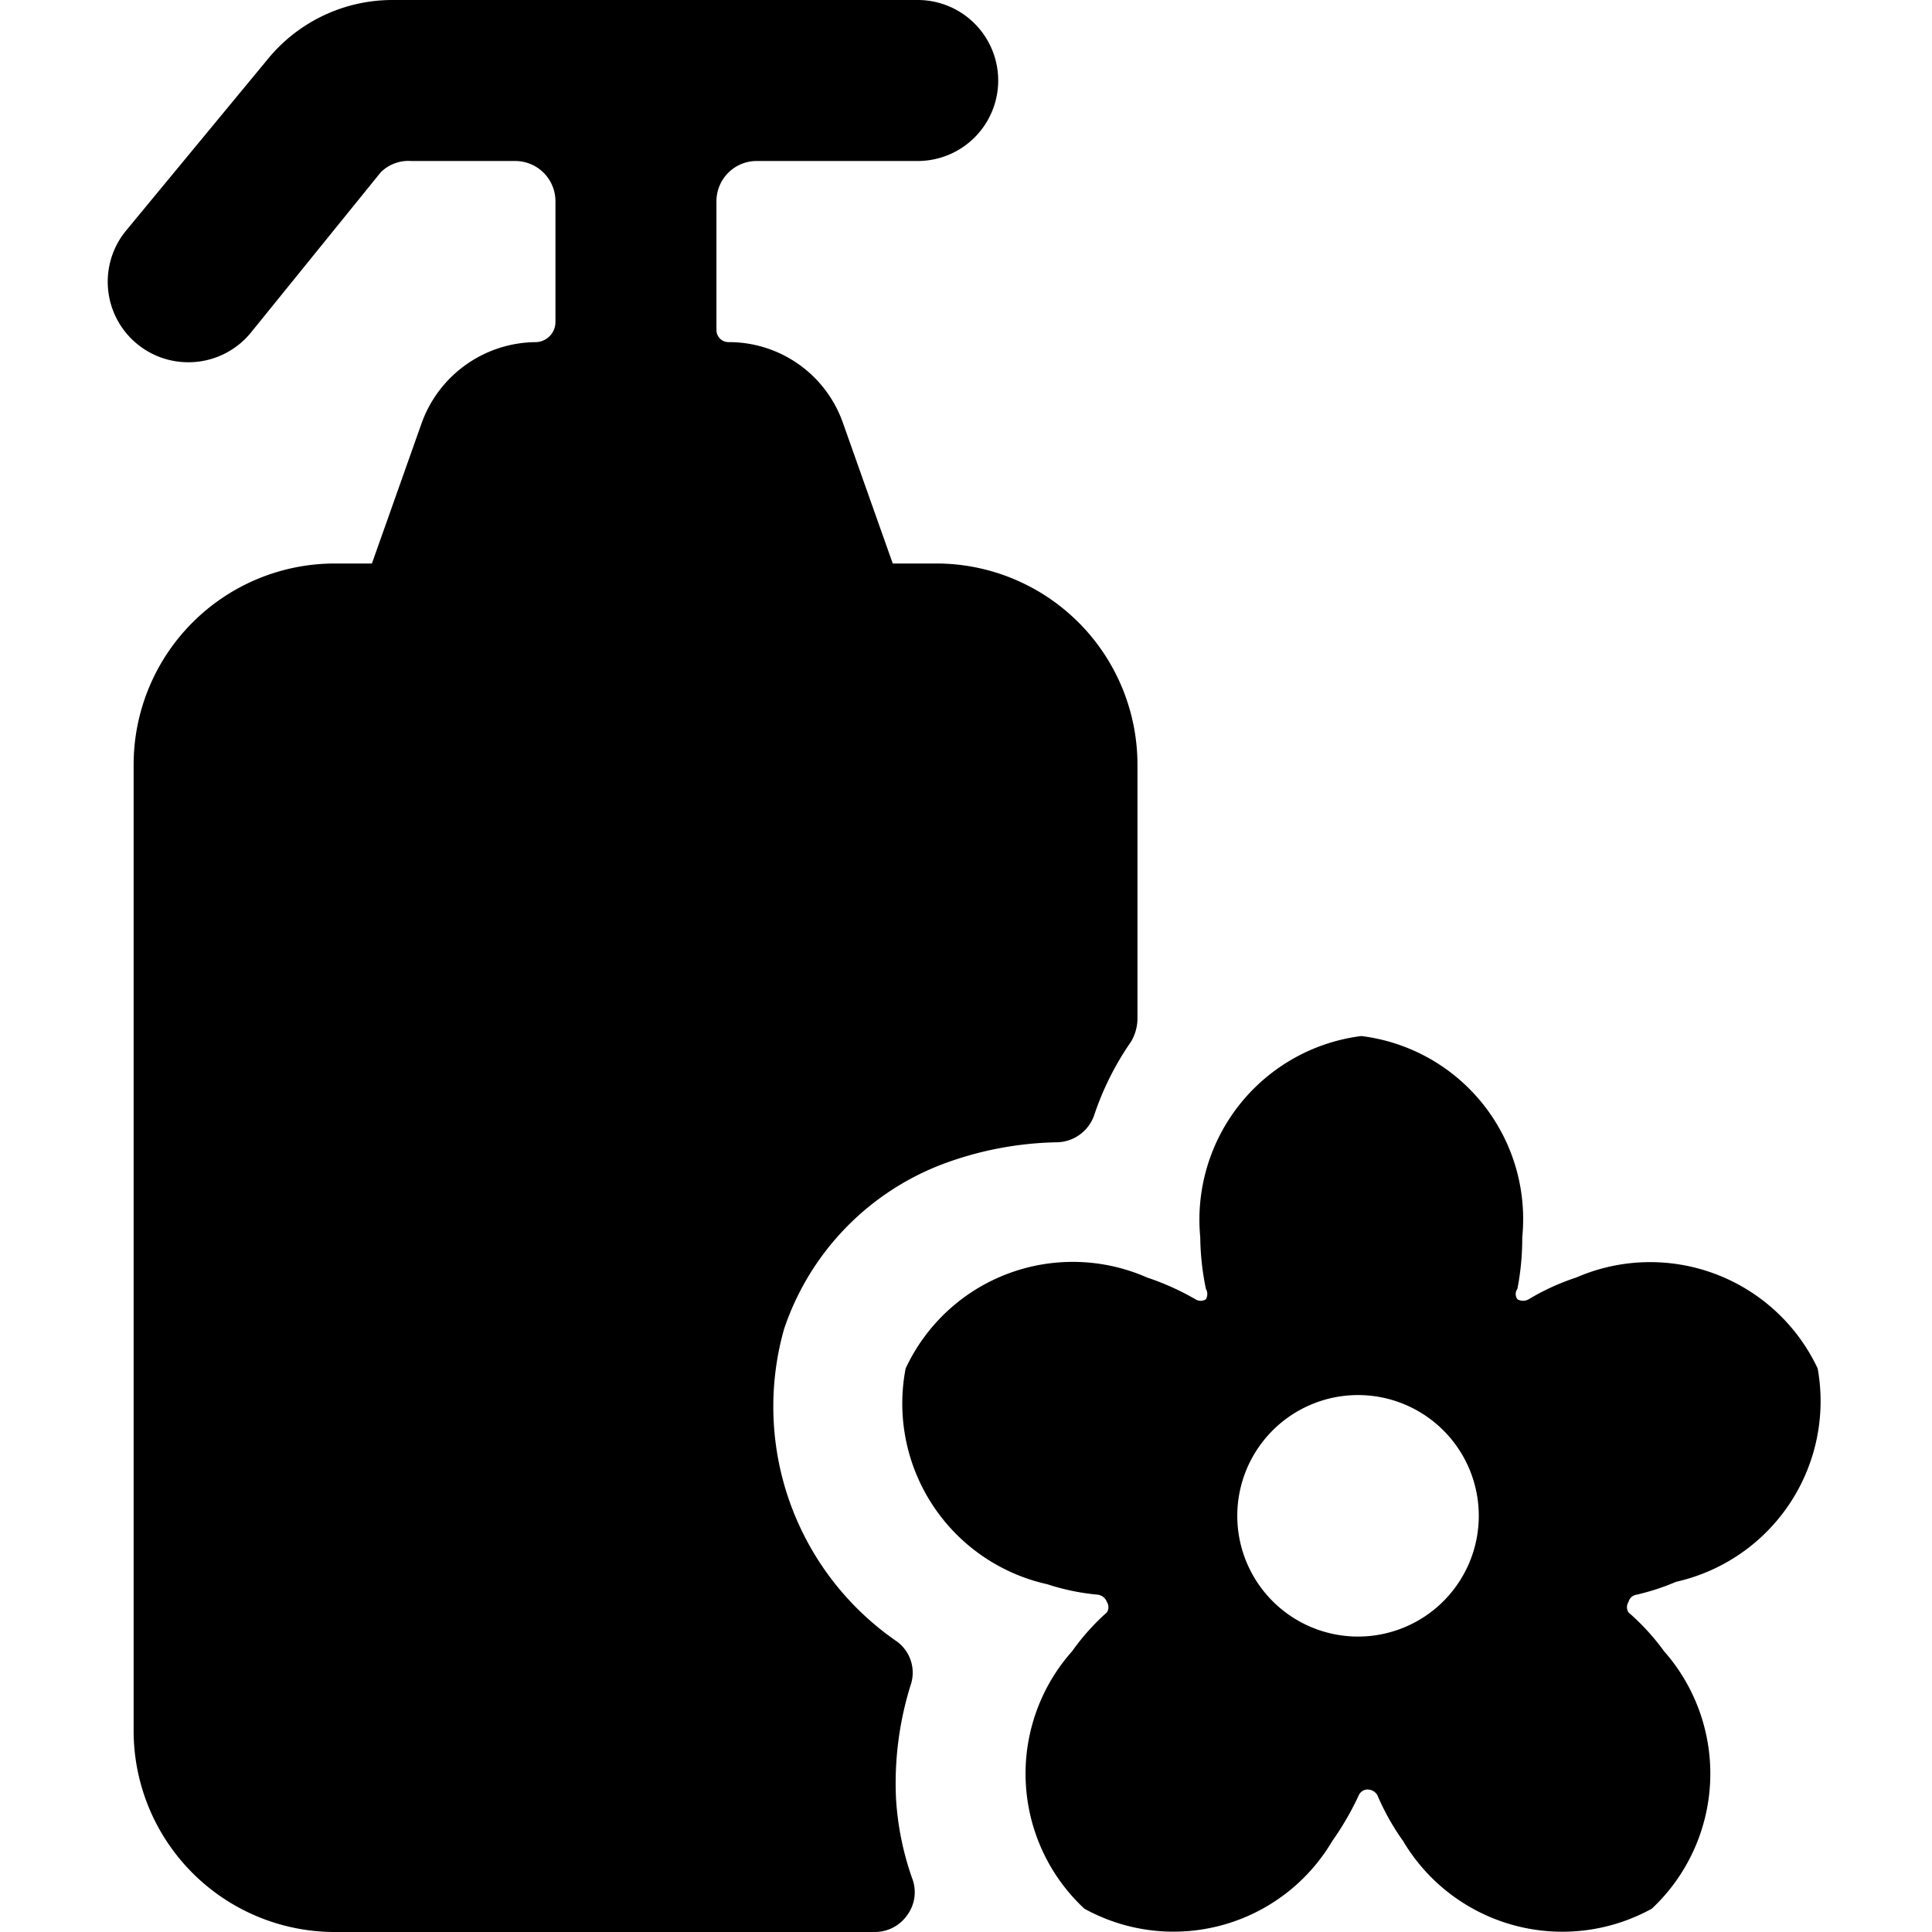
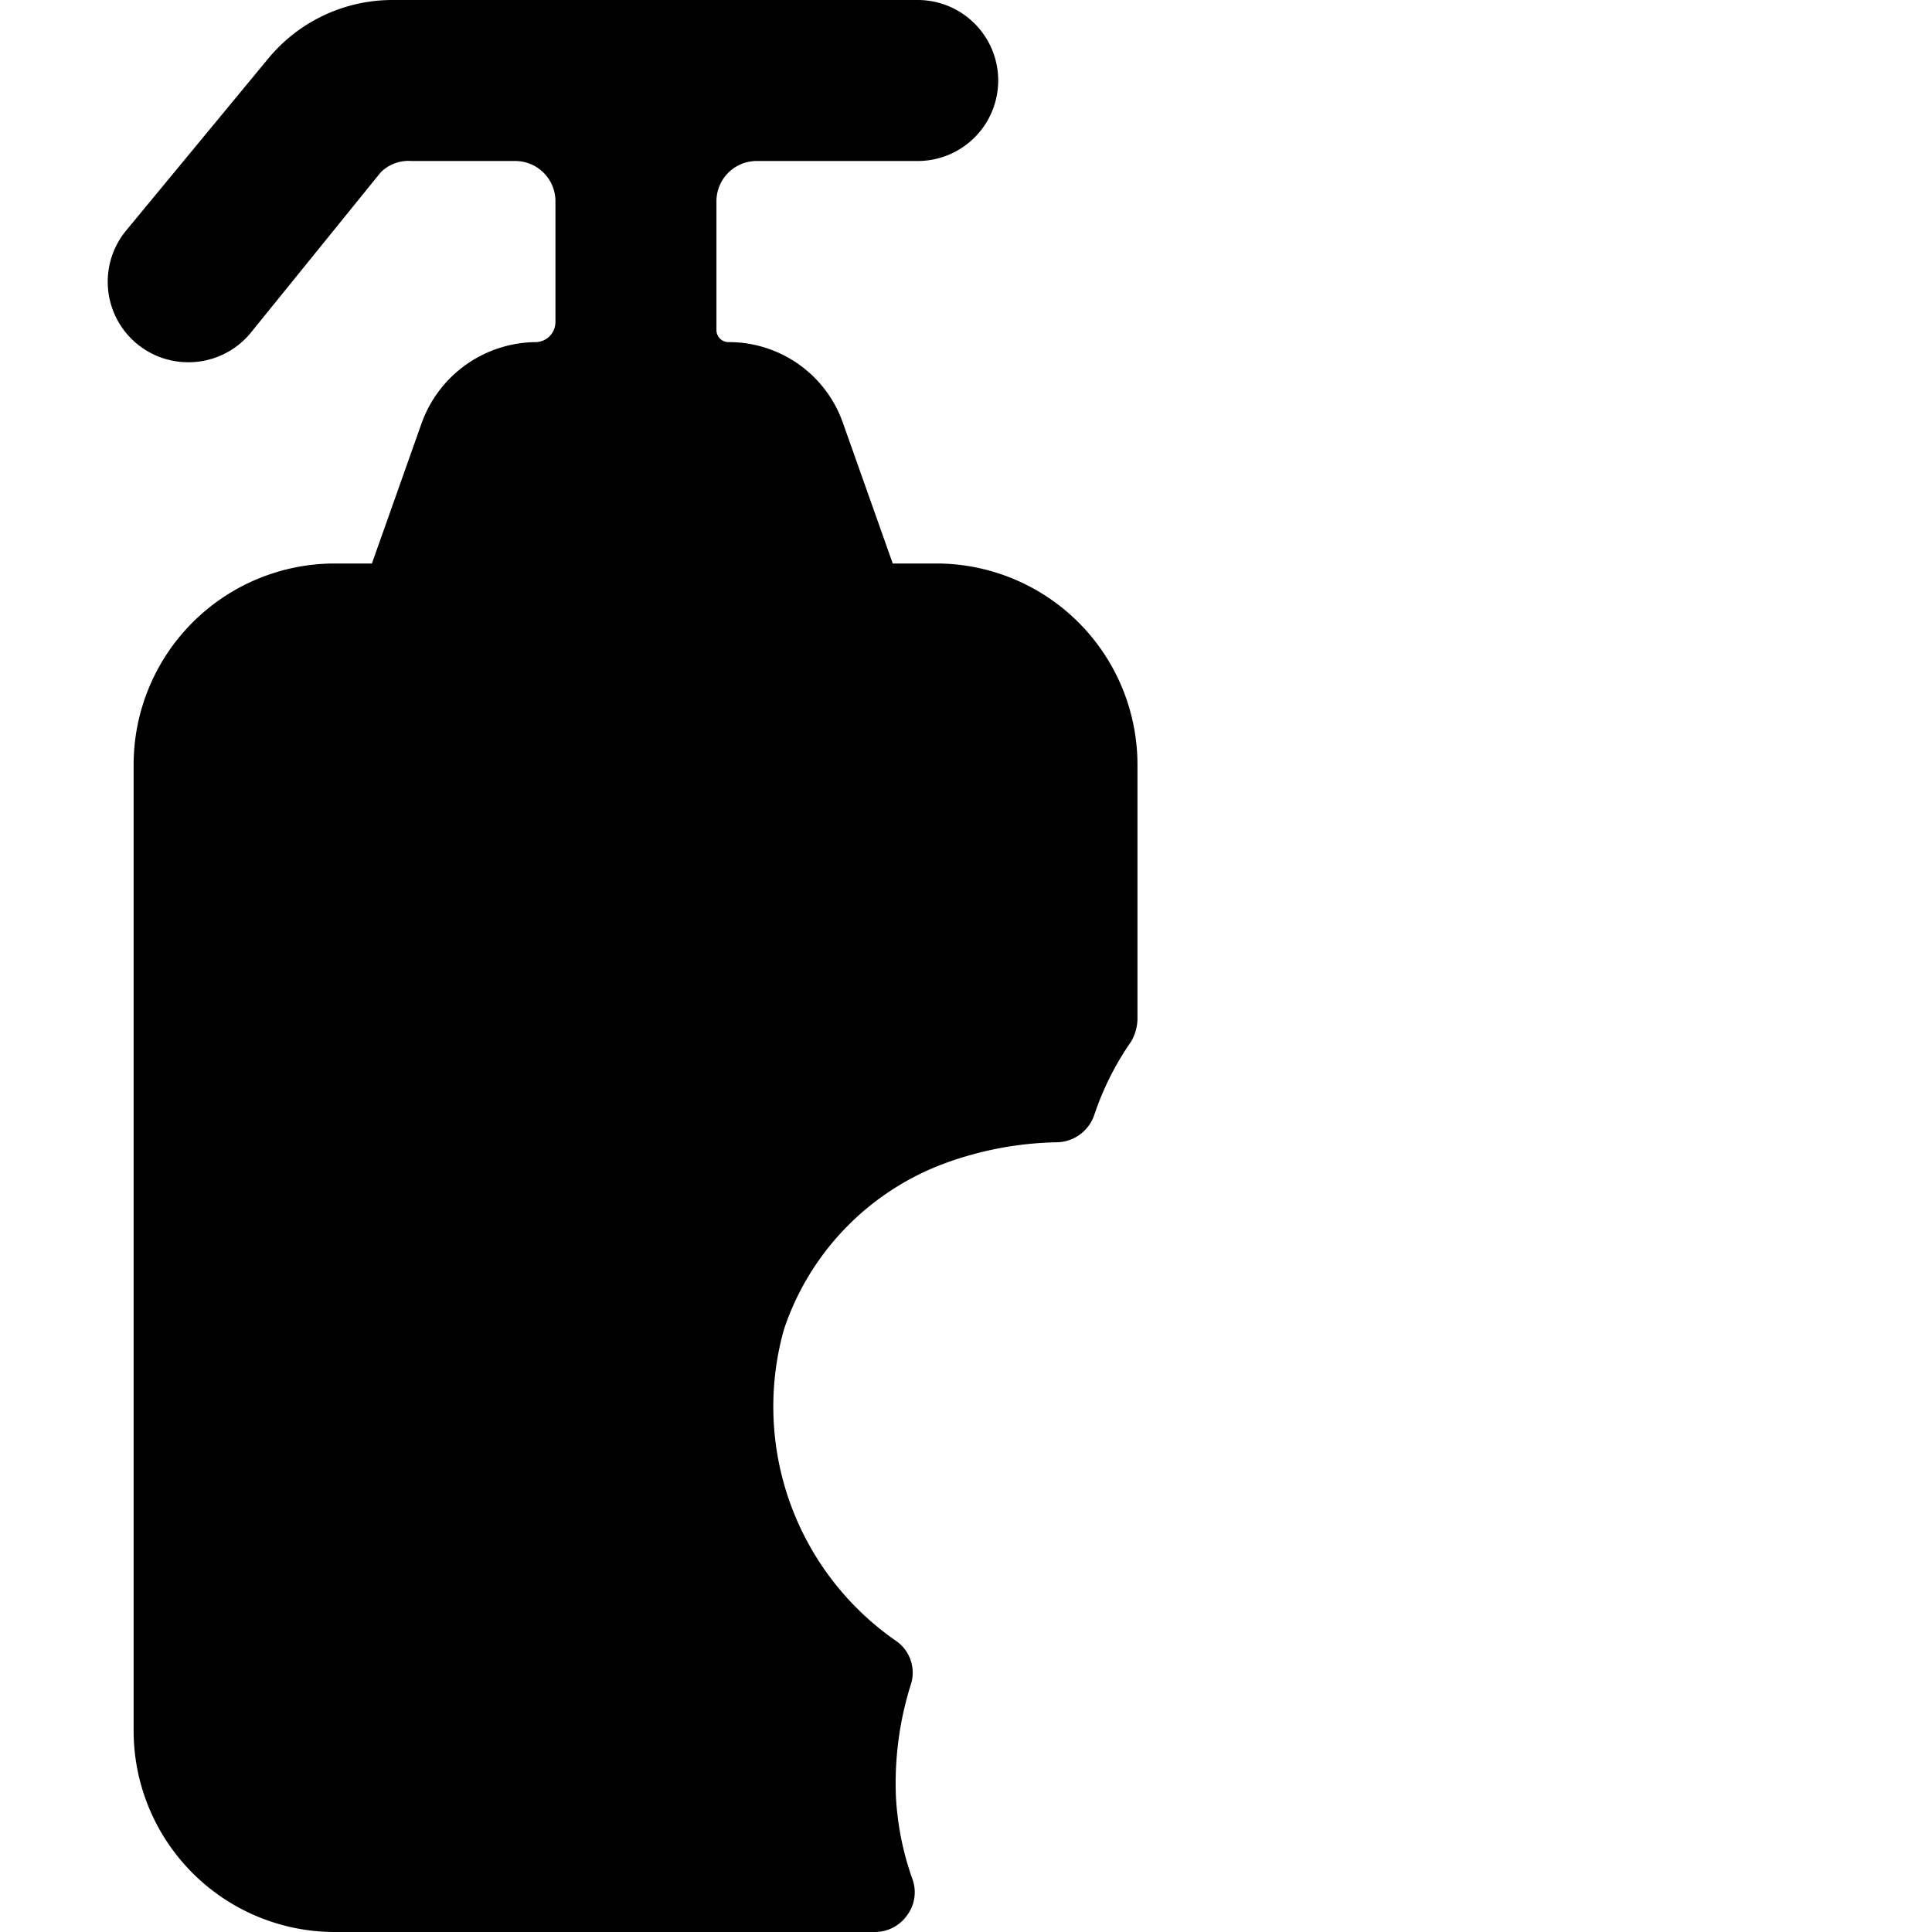
<svg xmlns="http://www.w3.org/2000/svg" viewBox="0 0 24 24">
  <g>
    <path d="M11.13 22.33a4.09 4.09 0 0 1 0.18 -1.39 0.48 0.48 0 0 0 -0.17 -0.55 3.54 3.54 0 0 1 -1.4 -3.88 3.32 3.32 0 0 1 2 -2.06 4.27 4.27 0 0 1 1.38 -0.26 0.5 0.5 0 0 0 0.47 -0.33 3.6 3.6 0 0 1 0.46 -0.92 0.57 0.57 0 0 0 0.08 -0.28V9.5A2.5 2.5 0 0 0 11.66 7h-0.57l-0.62 -1.75a1.5 1.5 0 0 0 -1.42 -1 0.15 0.15 0 0 1 -0.15 -0.15V2.5a0.5 0.5 0 0 1 0.5 -0.5h2a1 1 0 0 0 0 -2H4.88a2 2 0 0 0 -1.55 0.73L1.57 2.86a1 1 0 0 0 0.13 1.41 1 1 0 0 0 0.64 0.23 1 1 0 0 0 0.77 -0.36l1.62 -2A0.49 0.49 0 0 1 5.11 2H6.4a0.5 0.5 0 0 1 0.5 0.5V4a0.25 0.25 0 0 1 -0.24 0.25 1.52 1.52 0 0 0 -1.42 1L4.62 7h-0.46a2.5 2.5 0 0 0 -2.5 2.5v12a2.5 2.5 0 0 0 2.5 2.5h6.7a0.49 0.49 0 0 0 0.41 -0.21 0.48 0.48 0 0 0 0.06 -0.46 3.62 3.62 0 0 1 -0.2 -1Z" fill="#000000" stroke-width="1" />
-     <path d="M20.82 19.65A2.3 2.3 0 0 0 22.58 17a2.3 2.3 0 0 0 -3 -1.13 2.88 2.88 0 0 0 -0.59 0.27 0.14 0.14 0 0 1 -0.14 0 0.11 0.11 0 0 1 0 -0.13 3.31 3.31 0 0 0 0.06 -0.64 2.29 2.29 0 0 0 -2 -2.5 2.3 2.3 0 0 0 -2 2.5 3.3 3.3 0 0 0 0.07 0.64 0.13 0.13 0 0 1 0 0.13 0.12 0.12 0 0 1 -0.13 0 3.24 3.24 0 0 0 -0.6 -0.27 2.29 2.29 0 0 0 -3 1.13 2.3 2.3 0 0 0 1.76 2.68 2.83 2.83 0 0 0 0.63 0.13 0.14 0.14 0 0 1 0.11 0.09 0.12 0.12 0 0 1 0 0.13 2.83 2.83 0 0 0 -0.43 0.48 2.29 2.29 0 0 0 0.15 3.2 2.29 2.29 0 0 0 3.08 -0.84 3.66 3.66 0 0 0 0.33 -0.57 0.12 0.12 0 0 1 0.11 -0.07 0.14 0.14 0 0 1 0.12 0.07 3 3 0 0 0 0.32 0.57 2.3 2.3 0 0 0 3.09 0.84 2.3 2.3 0 0 0 0.15 -3.2 2.88 2.88 0 0 0 -0.44 -0.48 0.12 0.12 0 0 1 0 -0.13 0.12 0.12 0 0 1 0.1 -0.09 2.91 2.91 0 0 0 0.49 -0.16Zm-3.95 0.68a1.5 1.5 0 1 1 1.5 -1.5 1.5 1.5 0 0 1 -1.5 1.5Z" fill="#000000" stroke-width="1" />
  </g>
</svg>